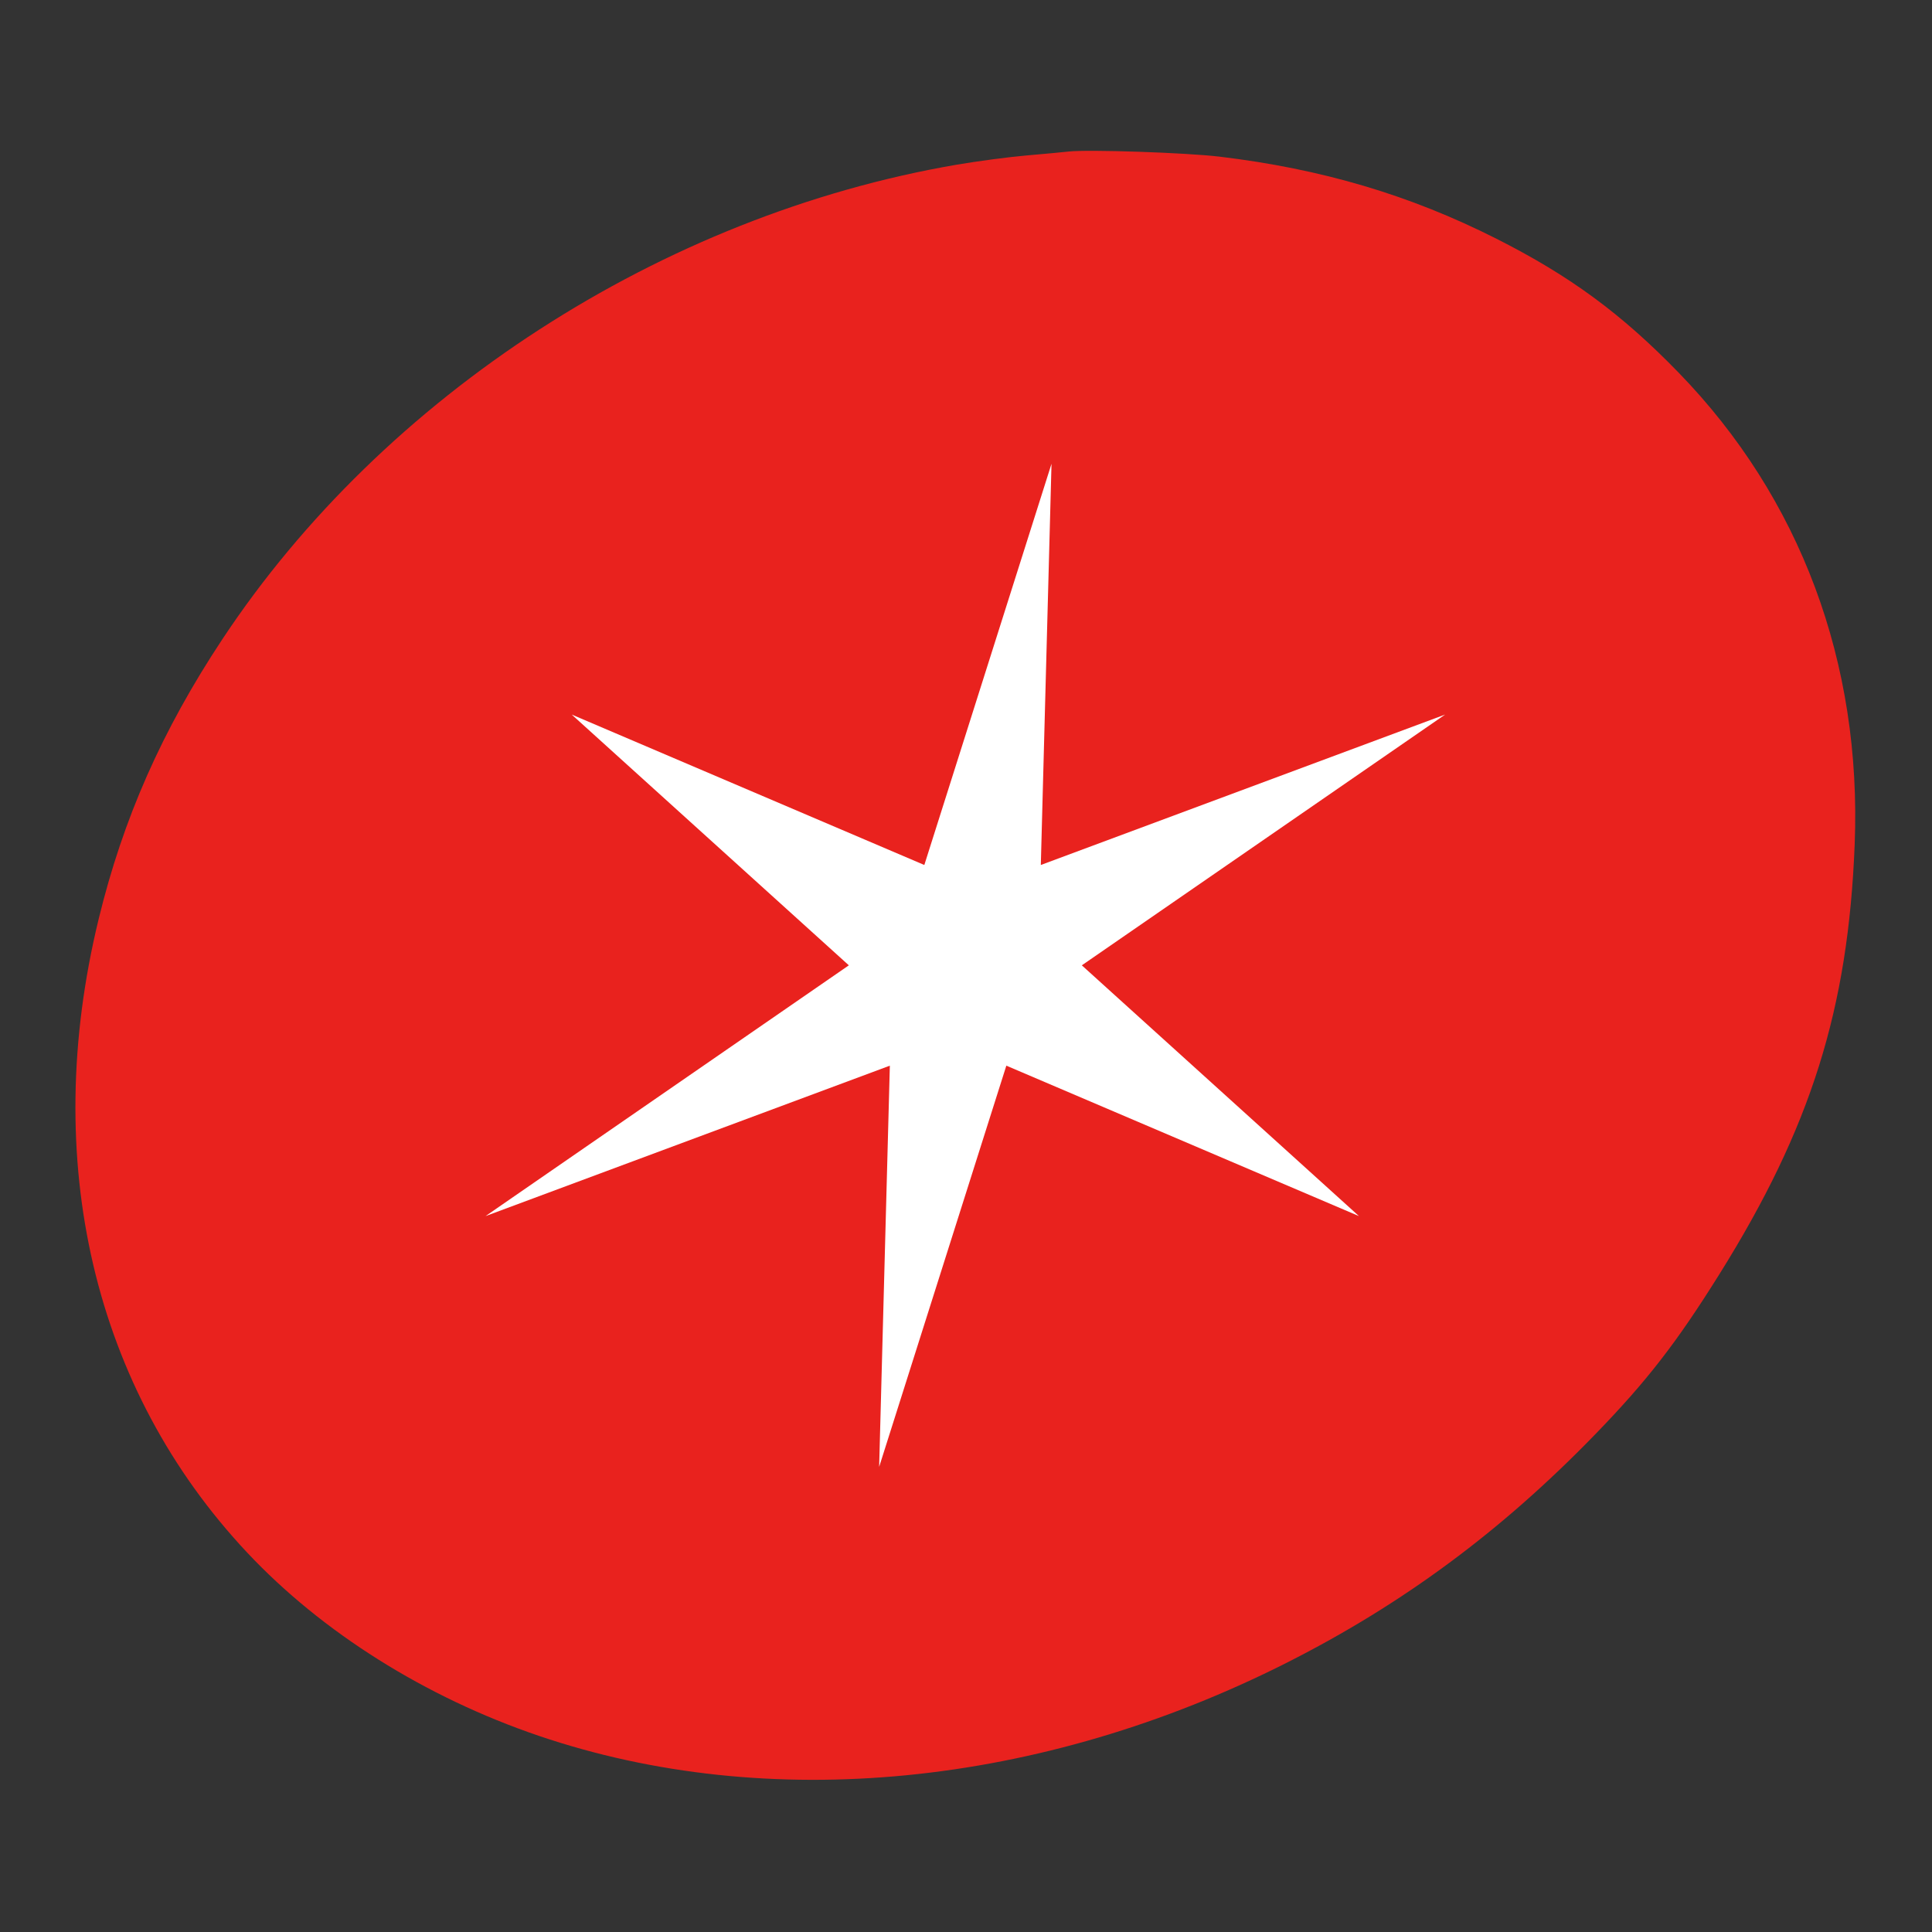
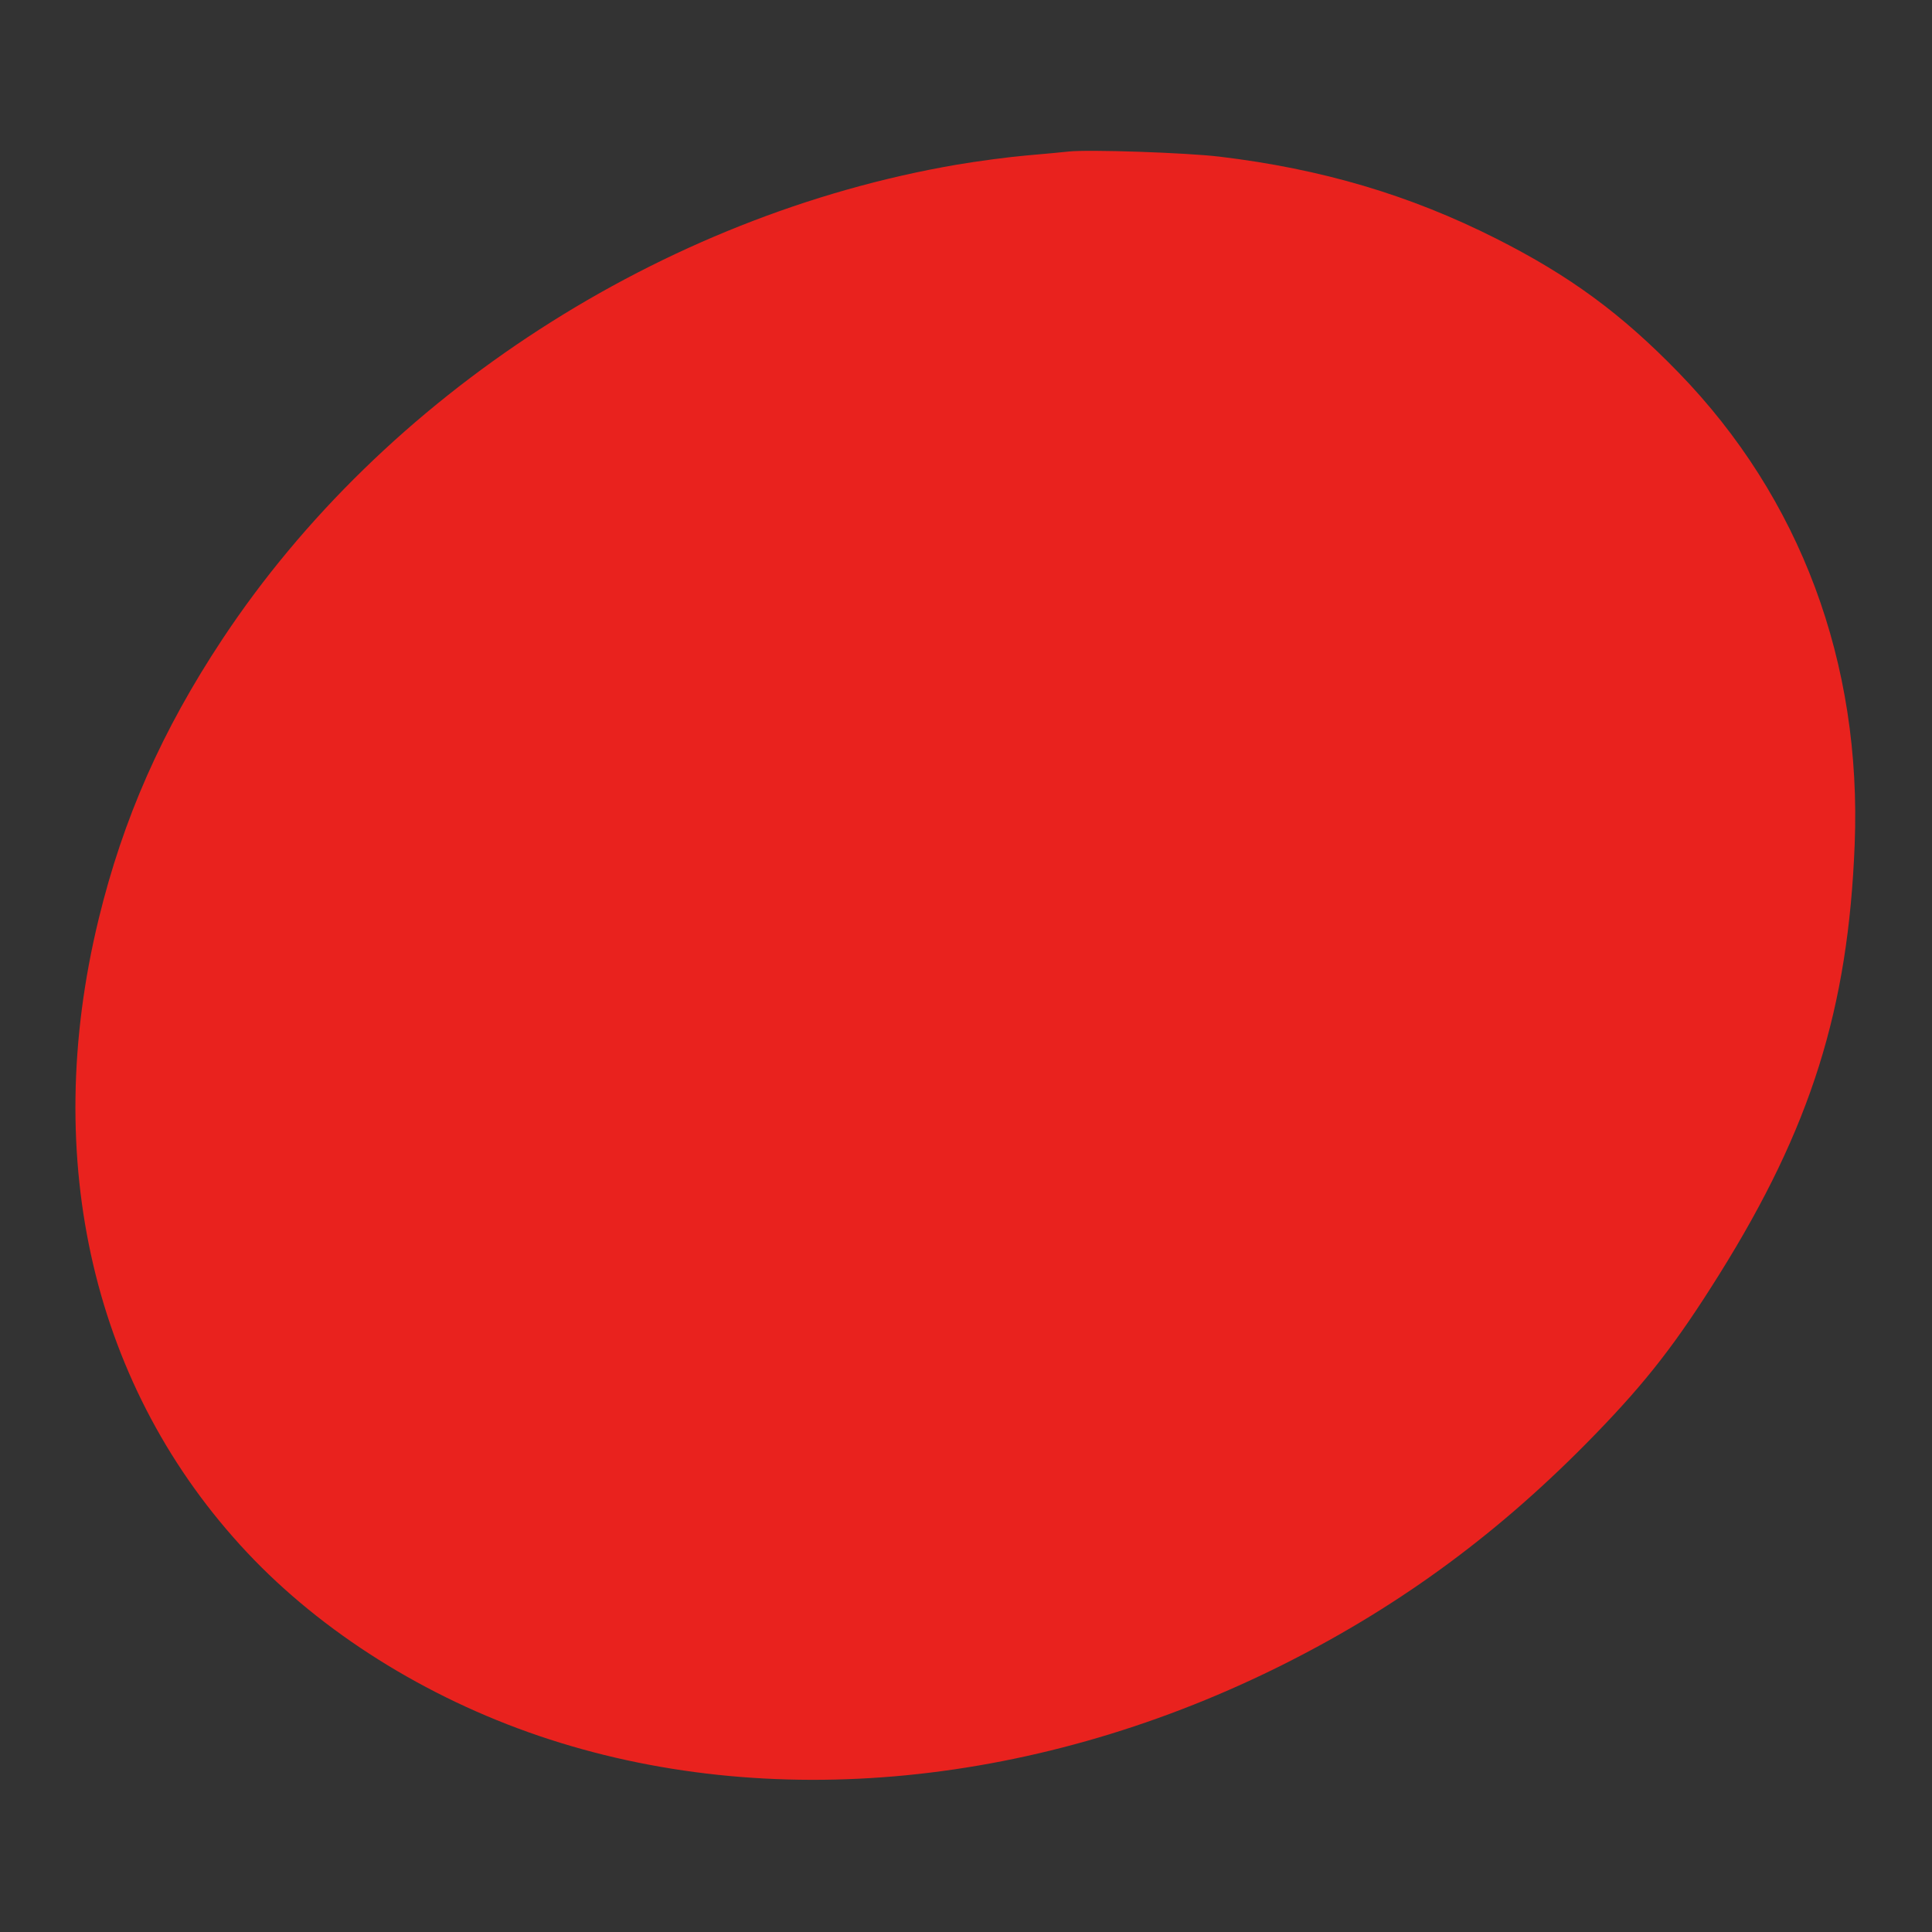
<svg xmlns="http://www.w3.org/2000/svg" width="273" height="273" viewBox="0 0 273 273" fill="none">
  <rect x="0" y="0" width="273" height="273" fill="#333333" stroke="none" />
  <path fill-rule="evenodd" clip-rule="evenodd" d="M150.972 21.415C150.263 21.498 147.61 21.745 145.078 21.964C142.545 22.184 138.069 22.776 135.131 23.281C93.536 30.429 54.251 55.826 31.418 90.329C22.9 103.202 17.4 115.642 13.942 129.857C5.644 163.972 13.22 196.278 34.94 219.401C45.514 230.658 60.111 239.829 76.123 245.276C108.563 256.311 147.029 252.547 181.864 234.93C198.245 226.646 212.159 216.343 225.387 202.702C232.716 195.144 236.884 189.769 242.971 180.029C255.879 159.371 261.162 142.585 262.075 119.318C263.084 93.631 254.41 70.384 237.206 52.664C229.093 44.308 221.826 38.971 211.388 33.701C199.214 27.555 186.754 23.865 172.338 22.137C167.594 21.569 153.696 21.099 150.972 21.415Z" fill="#E9221E" />
-   <path d="M148.583 65.532L147.072 122.227L204.205 100.969L152.866 136.405L192.028 171.841L142.2 150.583L124.228 207.278L125.739 150.583L68.606 171.841L119.945 136.405L80.784 100.969L130.611 122.227L148.583 65.532Z" fill="white" />
</svg>